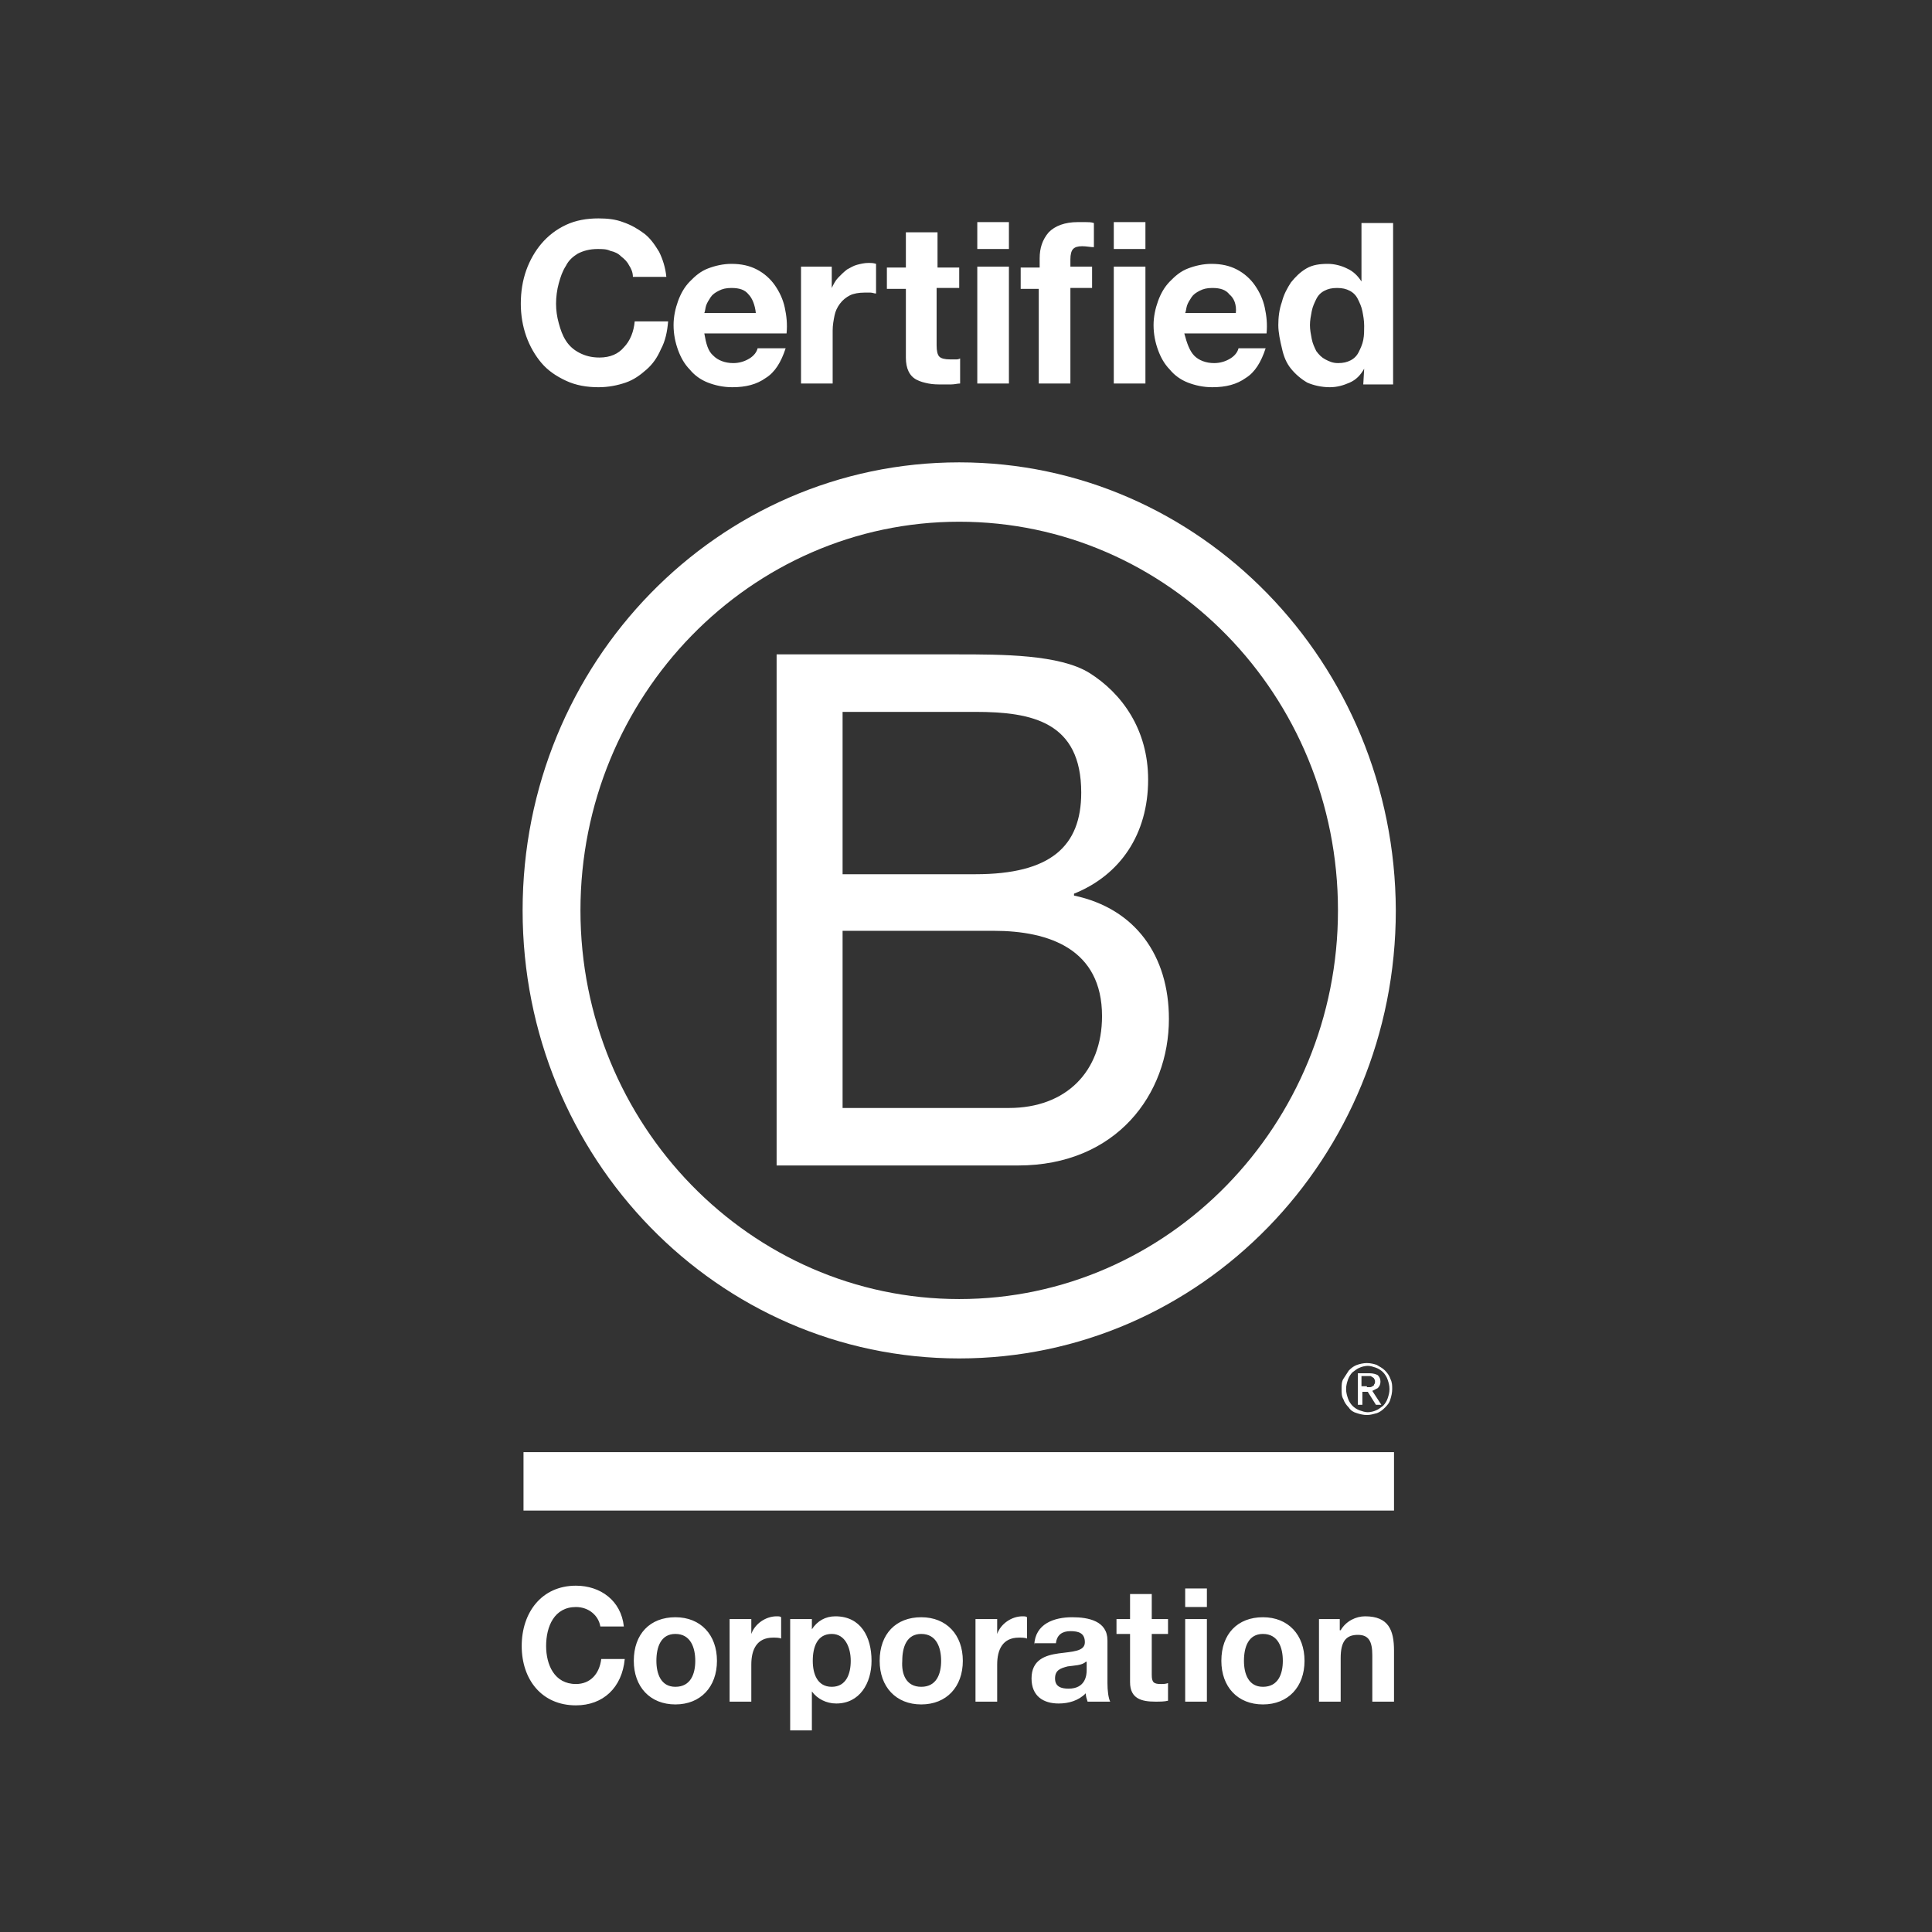
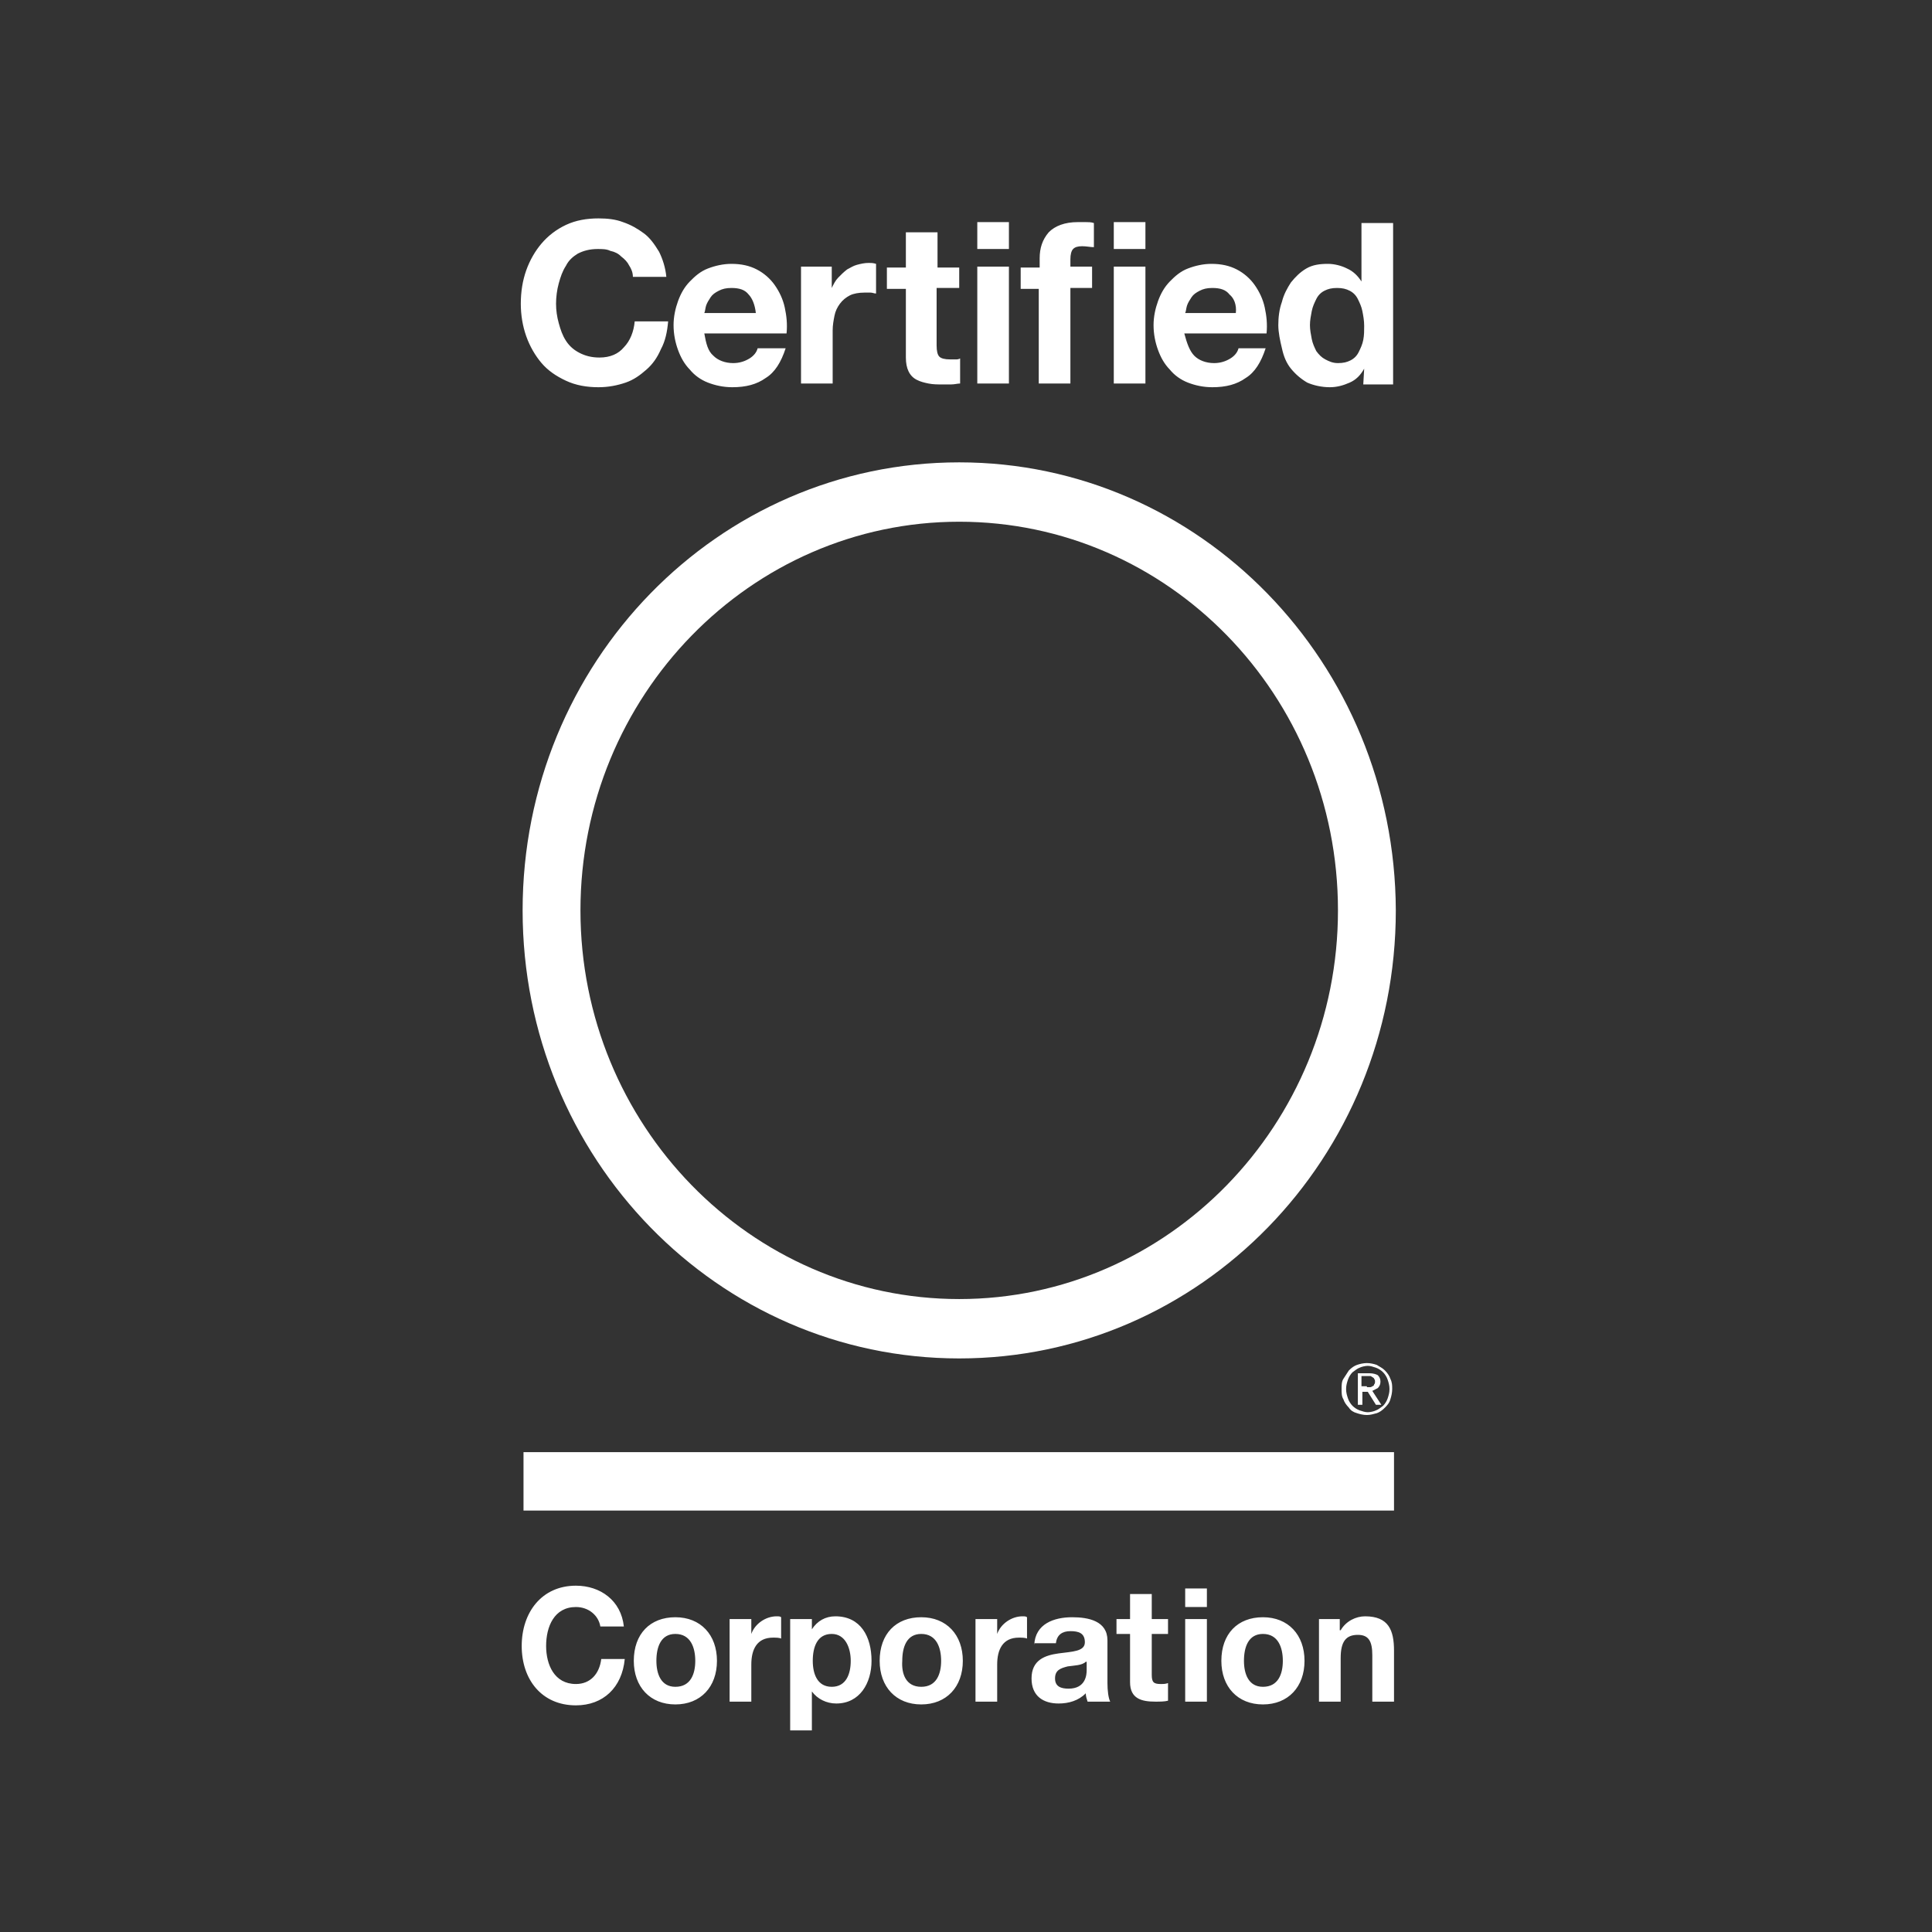
<svg xmlns="http://www.w3.org/2000/svg" fill="none" viewBox="0 0 115 115" height="115" width="115">
  <rect x="0" y="0" width="115" height="115" fill="#333333" stroke="none" />
-   <path fill="white" d="M46.227 38.951H56.988C59.624 38.951 63.068 38.951 64.844 40.055C66.781 41.27 68.341 43.423 68.341 46.405C68.341 49.663 66.673 52.092 63.929 53.196V53.307C67.588 54.08 69.578 56.896 69.578 60.65C69.578 65.123 66.458 69.374 60.593 69.374H46.227V38.951ZM50.154 52.037H58.064C62.53 52.037 64.359 50.38 64.359 47.178C64.359 42.982 61.454 42.374 58.064 42.374H50.154V52.037ZM50.154 65.951H60.055C63.444 65.951 65.597 63.798 65.597 60.485C65.597 56.509 62.476 55.405 59.14 55.405H50.154V65.951Z" />
  <path fill="white" d="M79.641 54.19C79.641 66.945 69.525 77.325 57.096 77.325C44.667 77.325 34.551 66.945 34.551 54.19C34.551 41.436 44.667 31.055 57.096 31.055C69.525 31.055 79.641 41.38 79.641 54.19ZM57.096 27.521C42.73 27.521 31.108 39.448 31.108 54.19C31.108 68.933 42.73 80.859 57.096 80.859C71.462 80.859 83.084 68.933 83.084 54.19C83.031 39.448 71.408 27.521 57.096 27.521ZM31.161 86.436H82.977V89.914H31.161V86.436ZM81.363 82.57H81.524C81.578 82.57 81.632 82.57 81.685 82.515C81.739 82.515 81.793 82.46 81.793 82.405C81.847 82.35 81.847 82.294 81.847 82.239C81.847 82.184 81.847 82.129 81.793 82.074C81.793 82.018 81.739 82.018 81.685 81.963C81.632 81.963 81.632 81.908 81.578 81.908H81.04V82.515H81.363V82.57ZM81.524 81.742C81.739 81.742 81.901 81.797 82.008 81.853C82.116 81.963 82.17 82.074 82.17 82.239C82.17 82.405 82.116 82.515 82.008 82.626L81.685 82.791L82.224 83.62H81.901L81.416 82.847H81.094V83.62H80.825V81.742H81.524ZM80.233 83.233C80.287 83.399 80.394 83.564 80.502 83.675C80.609 83.785 80.771 83.896 80.932 83.951C81.094 84.006 81.255 84.061 81.416 84.061C81.578 84.061 81.793 84.006 81.901 83.951C82.062 83.896 82.17 83.785 82.331 83.675C82.439 83.564 82.546 83.399 82.6 83.233C82.654 83.067 82.708 82.902 82.708 82.681C82.708 82.46 82.654 82.294 82.6 82.129C82.546 81.963 82.439 81.797 82.331 81.687C82.224 81.577 82.062 81.466 81.901 81.411C81.739 81.356 81.578 81.301 81.416 81.301C81.255 81.301 81.04 81.356 80.932 81.411C80.771 81.466 80.663 81.577 80.502 81.687C80.394 81.797 80.287 81.963 80.233 82.129C80.179 82.294 80.125 82.46 80.125 82.681C80.125 82.902 80.179 83.067 80.233 83.233ZM79.964 82.074L80.287 81.577C80.448 81.411 80.609 81.301 80.771 81.245C80.932 81.19 81.147 81.135 81.363 81.135C81.578 81.135 81.793 81.19 81.954 81.245C82.116 81.356 82.277 81.411 82.439 81.577C82.6 81.742 82.708 81.908 82.761 82.074C82.869 82.294 82.869 82.46 82.869 82.681C82.869 82.902 82.815 83.123 82.761 83.288C82.708 83.509 82.546 83.675 82.439 83.785C82.277 83.951 82.116 84.061 81.954 84.117C81.739 84.172 81.578 84.227 81.363 84.227C81.147 84.227 80.932 84.172 80.771 84.117C80.555 84.061 80.394 83.951 80.287 83.785C80.125 83.62 80.017 83.454 79.964 83.288C79.856 83.123 79.856 82.902 79.856 82.681C79.856 82.46 79.856 82.239 79.964 82.074ZM37.457 15.816C37.349 15.595 37.188 15.429 36.972 15.264C36.811 15.098 36.596 14.988 36.327 14.932C36.112 14.822 35.843 14.822 35.574 14.822C35.089 14.822 34.713 14.932 34.39 15.098C34.121 15.264 33.852 15.485 33.69 15.816C33.475 16.147 33.367 16.479 33.26 16.865C33.152 17.252 33.098 17.693 33.098 18.08C33.098 18.466 33.152 18.853 33.26 19.239C33.367 19.626 33.475 19.957 33.69 20.288C33.906 20.62 34.175 20.84 34.497 21.006C34.82 21.172 35.197 21.282 35.681 21.282C36.327 21.282 36.811 21.061 37.134 20.675C37.511 20.288 37.726 19.736 37.78 19.129H39.77C39.717 19.736 39.609 20.288 39.34 20.785C39.125 21.282 38.856 21.669 38.479 22C38.102 22.331 37.726 22.607 37.242 22.773C36.757 22.939 36.219 23.049 35.627 23.049C34.928 23.049 34.282 22.939 33.69 22.663C33.098 22.387 32.614 22.055 32.237 21.613C31.861 21.172 31.538 20.62 31.323 20.012C31.108 19.405 31 18.742 31 18.08C31 17.362 31.108 16.699 31.323 16.092C31.538 15.485 31.861 14.932 32.237 14.491C32.614 14.049 33.098 13.663 33.69 13.386C34.282 13.11 34.928 13 35.627 13C36.165 13 36.65 13.055 37.08 13.221C37.564 13.386 37.941 13.607 38.318 13.883C38.694 14.159 38.963 14.546 39.232 14.988C39.448 15.429 39.609 15.926 39.663 16.479H37.672C37.672 16.203 37.564 15.982 37.457 15.816ZM42.461 21.172C42.73 21.448 43.16 21.613 43.645 21.613C44.021 21.613 44.344 21.503 44.613 21.337C44.882 21.172 45.043 20.951 45.097 20.73H46.765C46.496 21.558 46.12 22.166 45.581 22.497C45.043 22.883 44.398 23.049 43.591 23.049C43.053 23.049 42.568 22.939 42.138 22.773C41.707 22.607 41.331 22.331 41.062 22C40.739 21.669 40.524 21.282 40.362 20.84C40.201 20.399 40.093 19.902 40.093 19.35C40.093 18.853 40.201 18.356 40.362 17.914C40.524 17.472 40.739 17.086 41.062 16.755C41.385 16.423 41.707 16.147 42.138 15.982C42.568 15.816 43.053 15.706 43.537 15.706C44.129 15.706 44.613 15.816 45.043 16.037C45.474 16.258 45.85 16.589 46.12 16.976C46.389 17.362 46.604 17.804 46.711 18.301C46.819 18.797 46.873 19.294 46.819 19.847H41.923C42.03 20.454 42.138 20.896 42.461 21.172ZM44.559 17.528C44.344 17.252 44.021 17.141 43.537 17.141C43.214 17.141 42.999 17.196 42.784 17.307C42.568 17.417 42.407 17.528 42.299 17.693C42.192 17.859 42.084 18.024 42.03 18.19C41.977 18.356 41.977 18.521 41.923 18.632H44.99C44.936 18.135 44.774 17.748 44.559 17.528ZM49.509 15.871V17.141C49.617 16.92 49.724 16.699 49.886 16.534C50.047 16.368 50.209 16.203 50.424 16.037C50.639 15.926 50.801 15.816 51.016 15.761C51.231 15.706 51.446 15.65 51.715 15.65C51.823 15.65 51.984 15.65 52.146 15.706V17.472C52.038 17.472 51.931 17.417 51.823 17.417H51.446C51.123 17.417 50.801 17.472 50.586 17.583C50.37 17.693 50.155 17.859 49.994 18.08C49.832 18.301 49.725 18.521 49.671 18.797C49.617 19.074 49.563 19.35 49.563 19.681V22.828H47.68V15.871H49.509ZM57.096 15.871V17.141H55.751V20.564C55.751 20.896 55.805 21.117 55.912 21.227C56.02 21.337 56.235 21.393 56.558 21.393H56.881C56.988 21.393 57.042 21.393 57.15 21.337V22.828C56.988 22.828 56.827 22.883 56.612 22.883H56.074C55.805 22.883 55.536 22.883 55.267 22.828C54.998 22.773 54.782 22.718 54.567 22.607C54.352 22.497 54.191 22.331 54.083 22.11C53.975 21.89 53.921 21.613 53.921 21.282V17.196H52.791V15.926H53.921V13.828H55.805V15.926H57.096V15.871ZM58.172 14.822V13.221H60.055V14.822H58.172ZM60.055 15.871V22.828H58.172V15.871H60.055ZM60.755 17.196V15.926H61.885V15.374C61.885 14.767 62.046 14.27 62.423 13.828C62.8 13.442 63.391 13.221 64.145 13.221H64.629C64.79 13.221 64.952 13.221 65.113 13.276V14.712C64.898 14.712 64.683 14.656 64.414 14.656C64.145 14.656 63.983 14.712 63.876 14.822C63.768 14.932 63.714 15.153 63.714 15.429V15.871H65.005V17.141H63.714V22.828H61.831V17.196H60.755ZM66.297 14.822V13.221H68.18V14.822H66.297ZM68.18 15.871V22.828H66.297V15.871H68.18ZM71.086 21.172C71.355 21.448 71.785 21.613 72.269 21.613C72.646 21.613 72.969 21.503 73.238 21.337C73.507 21.172 73.668 20.951 73.722 20.73H75.336C75.067 21.558 74.691 22.166 74.153 22.497C73.615 22.883 72.969 23.049 72.162 23.049C71.624 23.049 71.139 22.939 70.709 22.773C70.278 22.607 69.902 22.331 69.633 22C69.31 21.669 69.095 21.282 68.933 20.84C68.772 20.399 68.664 19.902 68.664 19.35C68.664 18.853 68.772 18.356 68.933 17.914C69.095 17.472 69.31 17.086 69.633 16.755C69.956 16.423 70.278 16.147 70.709 15.982C71.139 15.816 71.624 15.706 72.108 15.706C72.7 15.706 73.184 15.816 73.615 16.037C74.045 16.258 74.422 16.589 74.691 16.976C74.96 17.362 75.175 17.804 75.282 18.301C75.39 18.797 75.444 19.294 75.39 19.847H70.494C70.655 20.454 70.817 20.896 71.086 21.172ZM73.184 17.528C72.969 17.252 72.646 17.141 72.162 17.141C71.839 17.141 71.624 17.196 71.408 17.307C71.193 17.417 71.032 17.528 70.924 17.693C70.817 17.859 70.709 18.024 70.655 18.19C70.601 18.356 70.601 18.521 70.547 18.632H73.561C73.615 18.135 73.453 17.748 73.184 17.528ZM81.201 21.945C80.986 22.331 80.717 22.607 80.34 22.773C79.964 22.939 79.587 23.049 79.156 23.049C78.672 23.049 78.188 22.939 77.811 22.773C77.435 22.552 77.112 22.276 76.843 21.945C76.574 21.613 76.412 21.227 76.305 20.73C76.197 20.288 76.09 19.791 76.09 19.35C76.09 18.908 76.143 18.411 76.305 17.969C76.412 17.528 76.628 17.141 76.843 16.81C77.112 16.479 77.381 16.203 77.758 15.982C78.134 15.761 78.565 15.706 79.049 15.706C79.426 15.706 79.856 15.816 80.179 15.982C80.555 16.147 80.825 16.423 81.04 16.755V13.276H82.923V22.883H81.147L81.201 21.945ZM81.094 18.521C81.04 18.245 80.932 18.024 80.825 17.804C80.717 17.583 80.555 17.417 80.34 17.307C80.125 17.196 79.91 17.141 79.587 17.141C79.264 17.141 79.049 17.196 78.834 17.307C78.618 17.417 78.457 17.583 78.349 17.804C78.242 18.024 78.134 18.245 78.08 18.521C78.027 18.797 77.973 19.074 77.973 19.35C77.973 19.626 78.027 19.902 78.08 20.178C78.134 20.454 78.242 20.675 78.349 20.896C78.511 21.117 78.672 21.282 78.888 21.393C79.103 21.503 79.318 21.613 79.641 21.613C79.964 21.613 80.179 21.558 80.394 21.448C80.609 21.337 80.771 21.172 80.878 20.951C80.986 20.73 81.094 20.509 81.147 20.233C81.201 19.957 81.201 19.681 81.201 19.405C81.201 19.074 81.147 18.797 81.094 18.521ZM35.735 96.816C35.627 96.153 35.035 95.656 34.282 95.656C32.991 95.656 32.507 96.816 32.507 97.975C32.507 99.08 32.991 100.239 34.282 100.239C35.143 100.239 35.681 99.632 35.789 98.749H37.188C37.026 100.46 35.896 101.509 34.282 101.509C32.237 101.509 31.054 99.963 31.054 97.975C31.054 95.988 32.237 94.386 34.282 94.386C35.735 94.386 36.972 95.27 37.134 96.816H35.735ZM40.201 96.264C41.707 96.264 42.676 97.313 42.676 98.859C42.676 100.405 41.707 101.454 40.201 101.454C38.694 101.454 37.726 100.405 37.726 98.859C37.726 97.258 38.694 96.264 40.201 96.264ZM40.201 100.405C41.116 100.405 41.385 99.632 41.385 98.859C41.385 98.086 41.116 97.258 40.201 97.258C39.34 97.258 39.071 98.031 39.071 98.859C39.071 99.632 39.34 100.405 40.201 100.405ZM43.483 96.374H44.721V97.258C44.936 96.65 45.581 96.209 46.227 96.209C46.335 96.209 46.442 96.209 46.496 96.264V97.534C46.389 97.478 46.173 97.478 46.012 97.478C45.043 97.478 44.721 98.196 44.721 99.08V101.288H43.429V96.374H43.483ZM47.088 96.374H48.326V96.982C48.648 96.485 49.133 96.209 49.725 96.209C51.231 96.209 51.877 97.423 51.877 98.859C51.877 100.184 51.177 101.399 49.778 101.399C49.187 101.399 48.648 101.123 48.326 100.681V103H47.034V96.374H47.088ZM50.639 98.859C50.639 98.086 50.316 97.258 49.509 97.258C48.648 97.258 48.379 98.031 48.379 98.859C48.379 99.632 48.648 100.405 49.509 100.405C50.37 100.405 50.639 99.632 50.639 98.859ZM54.836 96.264C56.343 96.264 57.311 97.313 57.311 98.859C57.311 100.405 56.343 101.454 54.836 101.454C53.33 101.454 52.361 100.405 52.361 98.859C52.361 97.258 53.33 96.264 54.836 96.264ZM54.836 100.405C55.751 100.405 56.02 99.632 56.02 98.859C56.02 98.086 55.751 97.258 54.836 97.258C53.975 97.258 53.706 98.031 53.706 98.859C53.652 99.632 53.921 100.405 54.836 100.405ZM58.118 96.374H59.356V97.258C59.571 96.65 60.217 96.209 60.862 96.209C60.97 96.209 61.078 96.209 61.132 96.264V97.534C61.024 97.478 60.809 97.478 60.647 97.478C59.679 97.478 59.356 98.196 59.356 99.08V101.288H58.065V96.374H58.118ZM61.562 97.92C61.616 96.65 62.746 96.264 63.822 96.264C64.79 96.264 65.92 96.485 65.92 97.644V100.184C65.92 100.626 65.974 101.067 66.082 101.288H64.737C64.683 101.123 64.629 100.957 64.629 100.791C64.198 101.233 63.606 101.399 63.015 101.399C62.1 101.399 61.401 100.957 61.401 99.908C61.401 98.804 62.208 98.528 63.015 98.417C63.822 98.307 64.575 98.307 64.575 97.755C64.575 97.202 64.198 97.092 63.714 97.092C63.23 97.092 62.907 97.313 62.853 97.81H61.562V97.92ZM64.629 98.914C64.414 99.135 63.929 99.135 63.553 99.19C63.122 99.301 62.8 99.411 62.8 99.908C62.8 100.405 63.176 100.515 63.606 100.515C64.629 100.515 64.683 99.687 64.683 99.411V98.914H64.629ZM68.557 96.374H69.525V97.258H68.557V99.687C68.557 100.129 68.664 100.239 69.095 100.239C69.256 100.239 69.364 100.239 69.525 100.184V101.233C69.31 101.288 69.041 101.288 68.772 101.288C67.965 101.288 67.265 101.123 67.265 100.129V97.258H66.458V96.374H67.265V94.883H68.557V96.374ZM71.839 95.656H70.547V94.552H71.839V95.656ZM70.547 96.374H71.839V101.288H70.547V96.374ZM75.175 96.264C76.681 96.264 77.65 97.313 77.65 98.859C77.65 100.405 76.681 101.454 75.175 101.454C73.668 101.454 72.7 100.405 72.7 98.859C72.7 97.258 73.668 96.264 75.175 96.264ZM75.175 100.405C76.09 100.405 76.359 99.632 76.359 98.859C76.359 98.086 76.09 97.258 75.175 97.258C74.314 97.258 74.045 98.031 74.045 98.859C74.045 99.632 74.314 100.405 75.175 100.405ZM78.511 96.374H79.748V97.037H79.802C80.125 96.485 80.717 96.209 81.255 96.209C82.654 96.209 82.977 97.037 82.977 98.251V101.288H81.685V98.528C81.685 97.699 81.47 97.313 80.825 97.313C80.125 97.313 79.802 97.699 79.802 98.693V101.288H78.511V96.374Z" />
</svg>